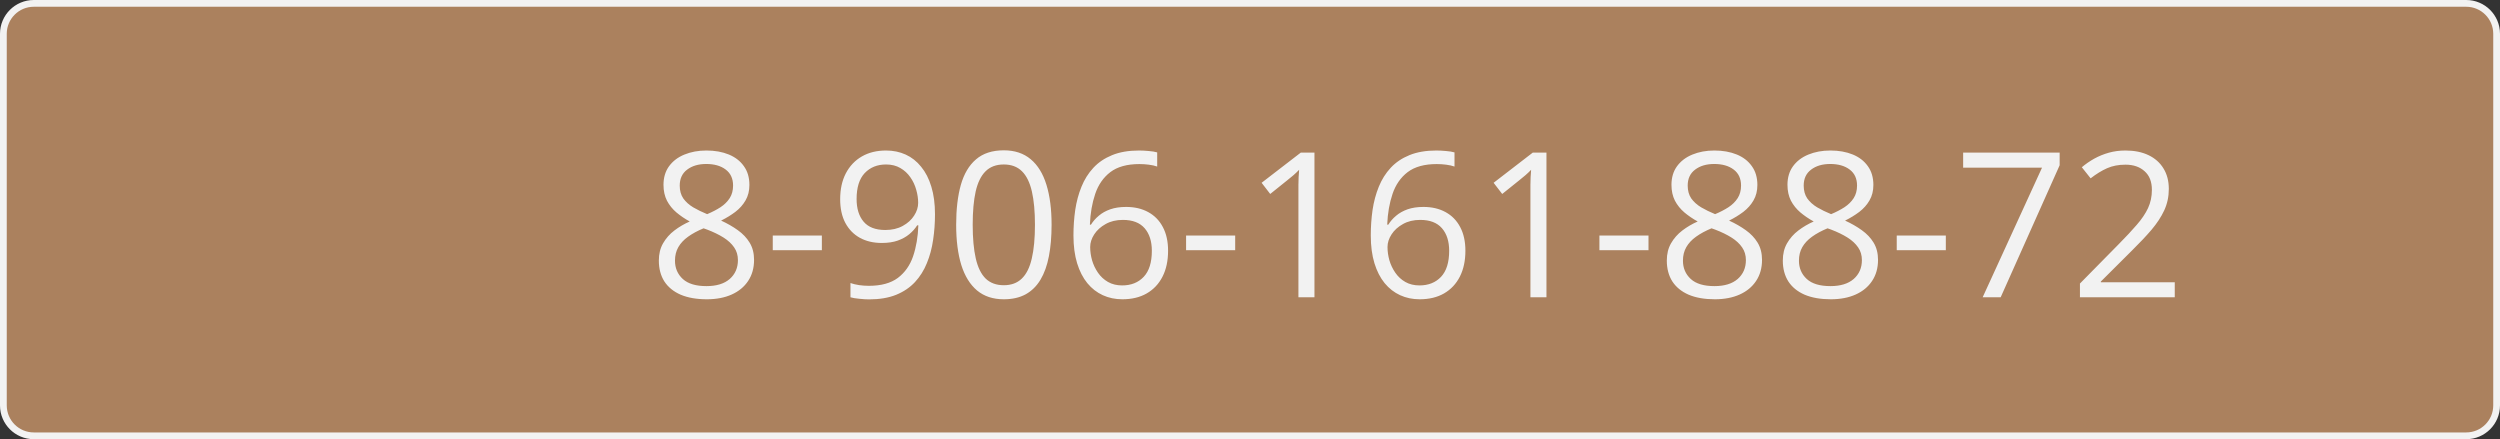
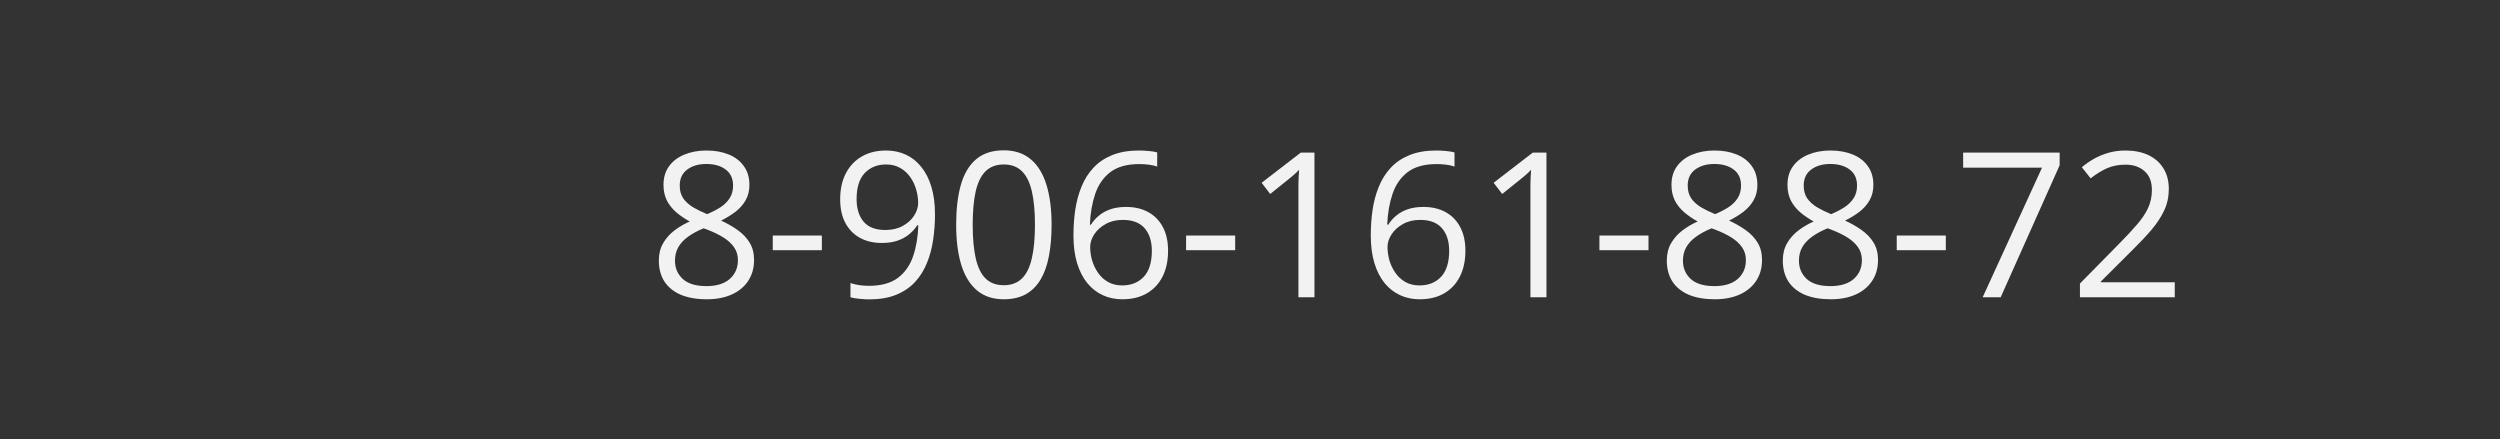
<svg xmlns="http://www.w3.org/2000/svg" width="370" height="65" viewBox="0 0 370 65" fill="none">
  <rect x="0" y="0" width="370" height="65" fill="#333333" stroke="none" />
-   <path d="M5 0.5H365C367.485 0.5 369.5 2.515 369.5 5V60C369.5 62.485 367.485 64.5 365 64.5H5C2.515 64.5 0.5 62.485 0.5 60V5C0.5 2.515 2.515 0.5 5 0.5Z" fill="#AB815E" stroke="#F2F2F2" />
  <path d="M104.555 22.276C105.795 22.276 106.894 22.472 107.851 22.862C108.808 23.253 109.555 23.829 110.092 24.591C110.639 25.343 110.912 26.27 110.912 27.374C110.912 28.243 110.722 29.005 110.341 29.659C109.97 30.304 109.467 30.87 108.832 31.358C108.197 31.837 107.494 32.267 106.723 32.648C107.641 33.067 108.466 33.541 109.198 34.068C109.94 34.596 110.526 35.216 110.956 35.929C111.386 36.642 111.601 37.486 111.601 38.463C111.601 39.664 111.308 40.704 110.722 41.583C110.146 42.452 109.335 43.121 108.29 43.59C107.245 44.059 106.02 44.293 104.613 44.293C103.1 44.293 101.811 44.068 100.746 43.619C99.691 43.16 98.886 42.506 98.329 41.656C97.782 40.797 97.509 39.767 97.509 38.565C97.509 37.579 97.719 36.725 98.139 36.002C98.559 35.27 99.115 34.64 99.809 34.112C100.502 33.585 101.259 33.141 102.079 32.779C101.366 32.389 100.712 31.944 100.116 31.446C99.53 30.948 99.061 30.367 98.71 29.703C98.368 29.029 98.197 28.248 98.197 27.359C98.197 26.275 98.471 25.357 99.018 24.605C99.574 23.844 100.331 23.268 101.288 22.877C102.255 22.477 103.344 22.276 104.555 22.276ZM99.897 38.58C99.897 39.674 100.282 40.577 101.054 41.29C101.825 41.993 102.992 42.345 104.555 42.345C106.039 42.345 107.187 41.993 107.997 41.29C108.808 40.577 109.213 39.645 109.213 38.492C109.213 37.779 109.027 37.154 108.656 36.617C108.285 36.07 107.758 35.582 107.074 35.152C106.391 34.723 105.585 34.332 104.657 33.98L104.13 33.79C103.231 34.161 102.465 34.576 101.83 35.035C101.205 35.484 100.727 35.997 100.395 36.573C100.062 37.149 99.897 37.818 99.897 38.58ZM104.525 24.269C103.373 24.269 102.431 24.547 101.698 25.104C100.966 25.65 100.6 26.441 100.6 27.477C100.6 28.219 100.775 28.849 101.127 29.366C101.488 29.874 101.977 30.314 102.592 30.685C103.207 31.046 103.896 31.383 104.657 31.695C105.399 31.383 106.059 31.041 106.635 30.67C107.211 30.289 107.665 29.84 107.997 29.322C108.329 28.805 108.495 28.185 108.495 27.462C108.495 26.427 108.129 25.636 107.396 25.089C106.674 24.542 105.717 24.269 104.525 24.269ZM114.369 37.027V34.859H121.635V37.027H114.369ZM138.378 31.71C138.378 33.009 138.285 34.273 138.1 35.504C137.924 36.734 137.616 37.882 137.177 38.946C136.747 40.011 136.161 40.943 135.419 41.744C134.677 42.545 133.744 43.175 132.621 43.634C131.508 44.083 130.175 44.308 128.622 44.308C128.202 44.308 127.724 44.278 127.187 44.22C126.649 44.171 126.21 44.098 125.868 44V41.891C126.229 42.018 126.654 42.12 127.143 42.198C127.631 42.267 128.109 42.301 128.578 42.301C130.404 42.301 131.84 41.91 132.885 41.129C133.93 40.338 134.682 39.269 135.141 37.921C135.6 36.563 135.858 35.04 135.917 33.351H135.741C135.448 33.819 135.062 34.254 134.584 34.654C134.115 35.045 133.544 35.362 132.87 35.606C132.196 35.841 131.41 35.958 130.512 35.958C129.271 35.958 128.188 35.704 127.26 35.196C126.342 34.688 125.624 33.951 125.106 32.984C124.599 32.018 124.345 30.851 124.345 29.483C124.345 28.009 124.623 26.734 125.18 25.66C125.746 24.576 126.537 23.741 127.553 23.155C128.568 22.569 129.765 22.276 131.142 22.276C132.196 22.276 133.163 22.477 134.042 22.877C134.921 23.277 135.683 23.878 136.327 24.679C136.981 25.47 137.484 26.451 137.836 27.623C138.197 28.795 138.378 30.157 138.378 31.71ZM131.142 24.342C129.843 24.342 128.788 24.767 127.978 25.616C127.177 26.466 126.776 27.745 126.776 29.454C126.776 30.87 127.123 31.988 127.816 32.809C128.51 33.629 129.579 34.039 131.024 34.039C132.021 34.039 132.88 33.839 133.603 33.438C134.335 33.038 134.896 32.53 135.287 31.915C135.688 31.3 135.888 30.67 135.888 30.025C135.888 29.381 135.79 28.727 135.595 28.062C135.409 27.398 135.121 26.788 134.73 26.231C134.34 25.665 133.847 25.211 133.251 24.869C132.655 24.518 131.952 24.342 131.142 24.342ZM155.634 33.263C155.634 35.001 155.502 36.554 155.238 37.921C154.975 39.288 154.56 40.445 153.993 41.393C153.427 42.34 152.694 43.062 151.796 43.56C150.897 44.049 149.818 44.293 148.559 44.293C146.967 44.293 145.648 43.858 144.604 42.989C143.568 42.12 142.792 40.865 142.274 39.225C141.767 37.574 141.513 35.587 141.513 33.263C141.513 30.977 141.742 29.015 142.201 27.374C142.67 25.724 143.422 24.459 144.457 23.58C145.492 22.691 146.859 22.247 148.559 22.247C150.17 22.247 151.498 22.686 152.543 23.565C153.588 24.435 154.364 25.694 154.872 27.345C155.38 28.985 155.634 30.958 155.634 33.263ZM143.959 33.263C143.959 35.255 144.11 36.915 144.413 38.243C144.716 39.571 145.204 40.567 145.878 41.231C146.562 41.886 147.455 42.213 148.559 42.213C149.662 42.213 150.551 41.886 151.225 41.231C151.908 40.577 152.401 39.586 152.704 38.258C153.017 36.93 153.173 35.265 153.173 33.263C153.173 31.3 153.021 29.659 152.719 28.341C152.416 27.013 151.928 26.017 151.254 25.352C150.58 24.679 149.682 24.342 148.559 24.342C147.436 24.342 146.537 24.679 145.863 25.352C145.189 26.017 144.701 27.013 144.398 28.341C144.105 29.659 143.959 31.3 143.959 33.263ZM158.871 34.845C158.871 33.556 158.959 32.296 159.135 31.065C159.32 29.835 159.628 28.692 160.058 27.638C160.487 26.573 161.073 25.641 161.815 24.84C162.558 24.039 163.48 23.414 164.584 22.965C165.697 22.506 167.03 22.276 168.583 22.276C169.022 22.276 169.496 22.301 170.004 22.35C170.512 22.389 170.932 22.457 171.264 22.555V24.649C170.902 24.523 170.487 24.43 170.019 24.371C169.56 24.312 169.096 24.283 168.627 24.283C166.811 24.283 165.38 24.679 164.335 25.47C163.3 26.261 162.553 27.335 162.094 28.692C161.635 30.04 161.371 31.559 161.303 33.248H161.464C161.767 32.76 162.152 32.32 162.621 31.93C163.09 31.529 163.656 31.212 164.32 30.977C164.994 30.743 165.775 30.626 166.664 30.626C167.914 30.626 169.003 30.88 169.931 31.388C170.868 31.895 171.591 32.633 172.099 33.6C172.616 34.566 172.875 35.738 172.875 37.115C172.875 38.59 172.602 39.864 172.055 40.938C171.508 42.013 170.727 42.843 169.711 43.429C168.705 44.005 167.504 44.293 166.107 44.293C165.062 44.293 164.101 44.093 163.222 43.692C162.343 43.292 161.576 42.696 160.922 41.905C160.277 41.114 159.774 40.133 159.413 38.961C159.052 37.779 158.871 36.407 158.871 34.845ZM166.078 42.242C167.406 42.242 168.471 41.817 169.271 40.968C170.072 40.118 170.473 38.834 170.473 37.115C170.473 35.709 170.116 34.596 169.403 33.775C168.69 32.955 167.616 32.545 166.181 32.545C165.204 32.545 164.354 32.75 163.632 33.16C162.909 33.56 162.348 34.068 161.947 34.684C161.547 35.299 161.347 35.924 161.347 36.559C161.347 37.203 161.439 37.857 161.625 38.522C161.82 39.185 162.113 39.801 162.504 40.367C162.895 40.934 163.388 41.388 163.983 41.73C164.579 42.071 165.277 42.242 166.078 42.242ZM175.541 37.027V34.859H182.807V37.027H175.541ZM194.54 44H192.167V28.824C192.167 28.248 192.167 27.755 192.167 27.345C192.177 26.925 192.187 26.544 192.196 26.202C192.216 25.851 192.24 25.494 192.27 25.133C191.967 25.445 191.684 25.714 191.42 25.939C191.156 26.153 190.829 26.422 190.438 26.744L187.992 28.707L186.718 27.052L192.519 22.584H194.54V44ZM202.875 34.845C202.875 33.556 202.963 32.296 203.139 31.065C203.324 29.835 203.632 28.692 204.062 27.638C204.491 26.573 205.077 25.641 205.819 24.84C206.562 24.039 207.484 23.414 208.588 22.965C209.701 22.506 211.034 22.276 212.587 22.276C213.026 22.276 213.5 22.301 214.008 22.35C214.516 22.389 214.936 22.457 215.268 22.555V24.649C214.906 24.523 214.491 24.43 214.022 24.371C213.563 24.312 213.1 24.283 212.631 24.283C210.814 24.283 209.384 24.679 208.339 25.47C207.304 26.261 206.557 27.335 206.098 28.692C205.639 30.04 205.375 31.559 205.307 33.248H205.468C205.771 32.76 206.156 32.32 206.625 31.93C207.094 31.529 207.66 31.212 208.324 30.977C208.998 30.743 209.779 30.626 210.668 30.626C211.918 30.626 213.007 30.88 213.935 31.388C214.872 31.895 215.595 32.633 216.103 33.6C216.62 34.566 216.879 35.738 216.879 37.115C216.879 38.59 216.605 39.864 216.059 40.938C215.512 42.013 214.73 42.843 213.715 43.429C212.709 44.005 211.508 44.293 210.111 44.293C209.066 44.293 208.104 44.093 207.226 43.692C206.347 43.292 205.58 42.696 204.926 41.905C204.281 41.114 203.778 40.133 203.417 38.961C203.056 37.779 202.875 36.407 202.875 34.845ZM210.082 42.242C211.41 42.242 212.475 41.817 213.275 40.968C214.076 40.118 214.477 38.834 214.477 37.115C214.477 35.709 214.12 34.596 213.407 33.775C212.694 32.955 211.62 32.545 210.185 32.545C209.208 32.545 208.358 32.75 207.636 33.16C206.913 33.56 206.352 34.068 205.951 34.684C205.551 35.299 205.351 35.924 205.351 36.559C205.351 37.203 205.443 37.857 205.629 38.522C205.824 39.185 206.117 39.801 206.508 40.367C206.898 40.934 207.392 41.388 207.987 41.73C208.583 42.071 209.281 42.242 210.082 42.242ZM228.876 44H226.503V28.824C226.503 28.248 226.503 27.755 226.503 27.345C226.513 26.925 226.522 26.544 226.532 26.202C226.552 25.851 226.576 25.494 226.605 25.133C226.303 25.445 226.02 25.714 225.756 25.939C225.492 26.153 225.165 26.422 224.774 26.744L222.328 28.707L221.054 27.052L226.854 22.584H228.876V44ZM236.713 37.027V34.859H243.979V37.027H236.713ZM253.734 22.276C254.975 22.276 256.073 22.472 257.03 22.862C257.987 23.253 258.734 23.829 259.271 24.591C259.818 25.343 260.092 26.27 260.092 27.374C260.092 28.243 259.901 29.005 259.521 29.659C259.149 30.304 258.646 30.87 258.012 31.358C257.377 31.837 256.674 32.267 255.902 32.648C256.82 33.067 257.646 33.541 258.378 34.068C259.12 34.596 259.706 35.216 260.136 35.929C260.565 36.642 260.78 37.486 260.78 38.463C260.78 39.664 260.487 40.704 259.901 41.583C259.325 42.452 258.515 43.121 257.47 43.59C256.425 44.059 255.199 44.293 253.793 44.293C252.279 44.293 250.99 44.068 249.926 43.619C248.871 43.16 248.065 42.506 247.509 41.656C246.962 40.797 246.688 39.767 246.688 38.565C246.688 37.579 246.898 36.725 247.318 36.002C247.738 35.27 248.295 34.64 248.988 34.112C249.682 33.585 250.438 33.141 251.259 32.779C250.546 32.389 249.892 31.944 249.296 31.446C248.71 30.948 248.241 30.367 247.89 29.703C247.548 29.029 247.377 28.248 247.377 27.359C247.377 26.275 247.65 25.357 248.197 24.605C248.754 23.844 249.511 23.268 250.468 22.877C251.435 22.477 252.523 22.276 253.734 22.276ZM249.076 38.58C249.076 39.674 249.462 40.577 250.233 41.29C251.005 41.993 252.172 42.345 253.734 42.345C255.219 42.345 256.366 41.993 257.177 41.29C257.987 40.577 258.393 39.645 258.393 38.492C258.393 37.779 258.207 37.154 257.836 36.617C257.465 36.07 256.938 35.582 256.254 35.152C255.57 34.723 254.765 34.332 253.837 33.98L253.31 33.79C252.411 34.161 251.645 34.576 251.01 35.035C250.385 35.484 249.906 35.997 249.574 36.573C249.242 37.149 249.076 37.818 249.076 38.58ZM253.705 24.269C252.553 24.269 251.61 24.547 250.878 25.104C250.146 25.65 249.779 26.441 249.779 27.477C249.779 28.219 249.955 28.849 250.307 29.366C250.668 29.874 251.156 30.314 251.771 30.685C252.387 31.046 253.075 31.383 253.837 31.695C254.579 31.383 255.238 31.041 255.814 30.67C256.391 30.289 256.845 29.84 257.177 29.322C257.509 28.805 257.675 28.185 257.675 27.462C257.675 26.427 257.309 25.636 256.576 25.089C255.854 24.542 254.896 24.269 253.705 24.269ZM270.902 22.276C272.143 22.276 273.241 22.472 274.198 22.862C275.155 23.253 275.902 23.829 276.439 24.591C276.986 25.343 277.26 26.27 277.26 27.374C277.26 28.243 277.069 29.005 276.688 29.659C276.317 30.304 275.814 30.87 275.18 31.358C274.545 31.837 273.842 32.267 273.07 32.648C273.988 33.067 274.813 33.541 275.546 34.068C276.288 34.596 276.874 35.216 277.304 35.929C277.733 36.642 277.948 37.486 277.948 38.463C277.948 39.664 277.655 40.704 277.069 41.583C276.493 42.452 275.683 43.121 274.638 43.59C273.593 44.059 272.367 44.293 270.961 44.293C269.447 44.293 268.158 44.068 267.094 43.619C266.039 43.16 265.233 42.506 264.677 41.656C264.13 40.797 263.856 39.767 263.856 38.565C263.856 37.579 264.066 36.725 264.486 36.002C264.906 35.27 265.463 34.64 266.156 34.112C266.85 33.585 267.606 33.141 268.427 32.779C267.714 32.389 267.06 31.944 266.464 31.446C265.878 30.948 265.409 30.367 265.058 29.703C264.716 29.029 264.545 28.248 264.545 27.359C264.545 26.275 264.818 25.357 265.365 24.605C265.922 23.844 266.679 23.268 267.636 22.877C268.603 22.477 269.691 22.276 270.902 22.276ZM266.244 38.58C266.244 39.674 266.63 40.577 267.401 41.29C268.173 41.993 269.34 42.345 270.902 42.345C272.387 42.345 273.534 41.993 274.345 41.29C275.155 40.577 275.561 39.645 275.561 38.492C275.561 37.779 275.375 37.154 275.004 36.617C274.633 36.07 274.105 35.582 273.422 35.152C272.738 34.723 271.933 34.332 271.005 33.98L270.478 33.79C269.579 34.161 268.812 34.576 268.178 35.035C267.553 35.484 267.074 35.997 266.742 36.573C266.41 37.149 266.244 37.818 266.244 38.58ZM270.873 24.269C269.721 24.269 268.778 24.547 268.046 25.104C267.313 25.65 266.947 26.441 266.947 27.477C266.947 28.219 267.123 28.849 267.475 29.366C267.836 29.874 268.324 30.314 268.939 30.685C269.555 31.046 270.243 31.383 271.005 31.695C271.747 31.383 272.406 31.041 272.982 30.67C273.559 30.289 274.013 29.84 274.345 29.322C274.677 28.805 274.843 28.185 274.843 27.462C274.843 26.427 274.477 25.636 273.744 25.089C273.021 24.542 272.064 24.269 270.873 24.269ZM280.717 37.027V34.859H287.982V37.027H280.717ZM293.432 44L302.221 24.811H290.546V22.584H304.828V24.459L296.098 44H293.432ZM321.864 44H307.831V41.964L313.559 36.148C314.623 35.074 315.517 34.117 316.239 33.277C316.972 32.438 317.528 31.612 317.909 30.802C318.29 29.981 318.48 29.083 318.48 28.106C318.48 26.895 318.119 25.973 317.396 25.338C316.684 24.693 315.741 24.371 314.569 24.371C313.544 24.371 312.636 24.547 311.845 24.898C311.054 25.25 310.243 25.748 309.413 26.393L308.109 24.752C308.676 24.273 309.291 23.849 309.955 23.477C310.629 23.106 311.347 22.814 312.108 22.599C312.88 22.384 313.7 22.276 314.569 22.276C315.888 22.276 317.025 22.506 317.982 22.965C318.939 23.424 319.677 24.078 320.194 24.928C320.722 25.777 320.985 26.788 320.985 27.96C320.985 29.093 320.761 30.148 320.312 31.124C319.862 32.091 319.232 33.053 318.422 34.01C317.611 34.957 316.664 35.963 315.58 37.027L310.922 41.671V41.773H321.864V44Z" fill="#F2F2F2" />
</svg>